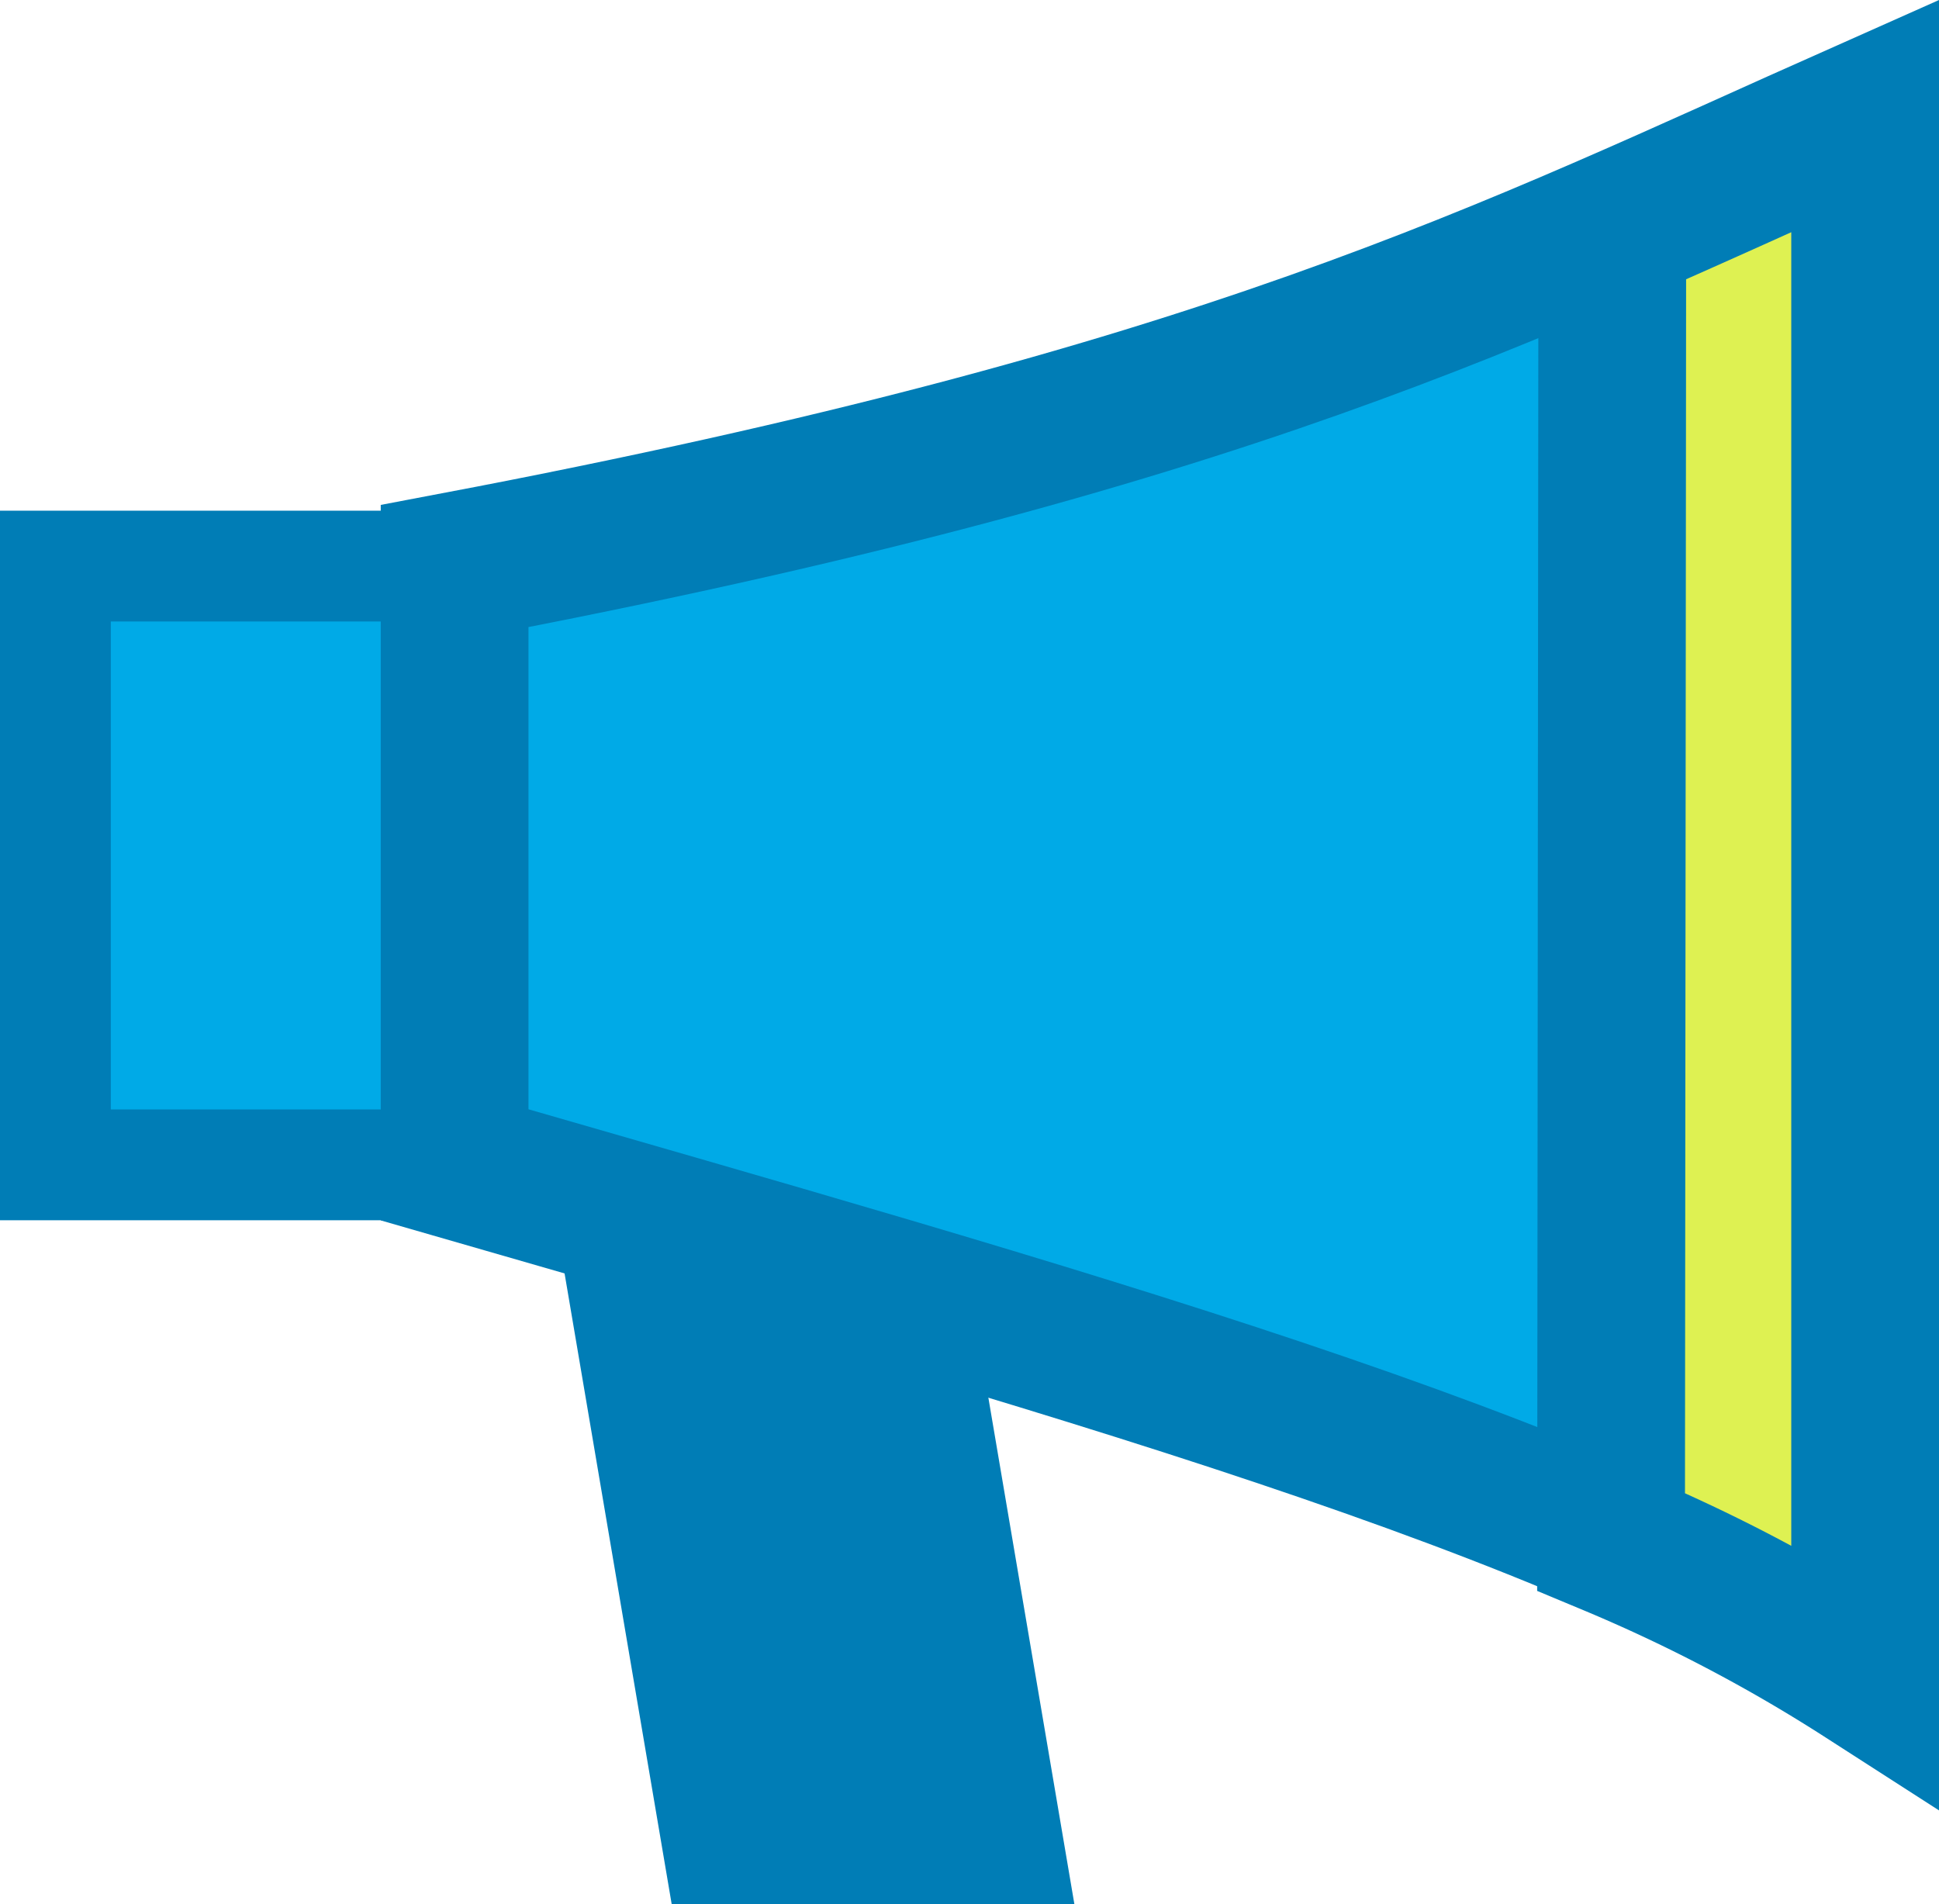
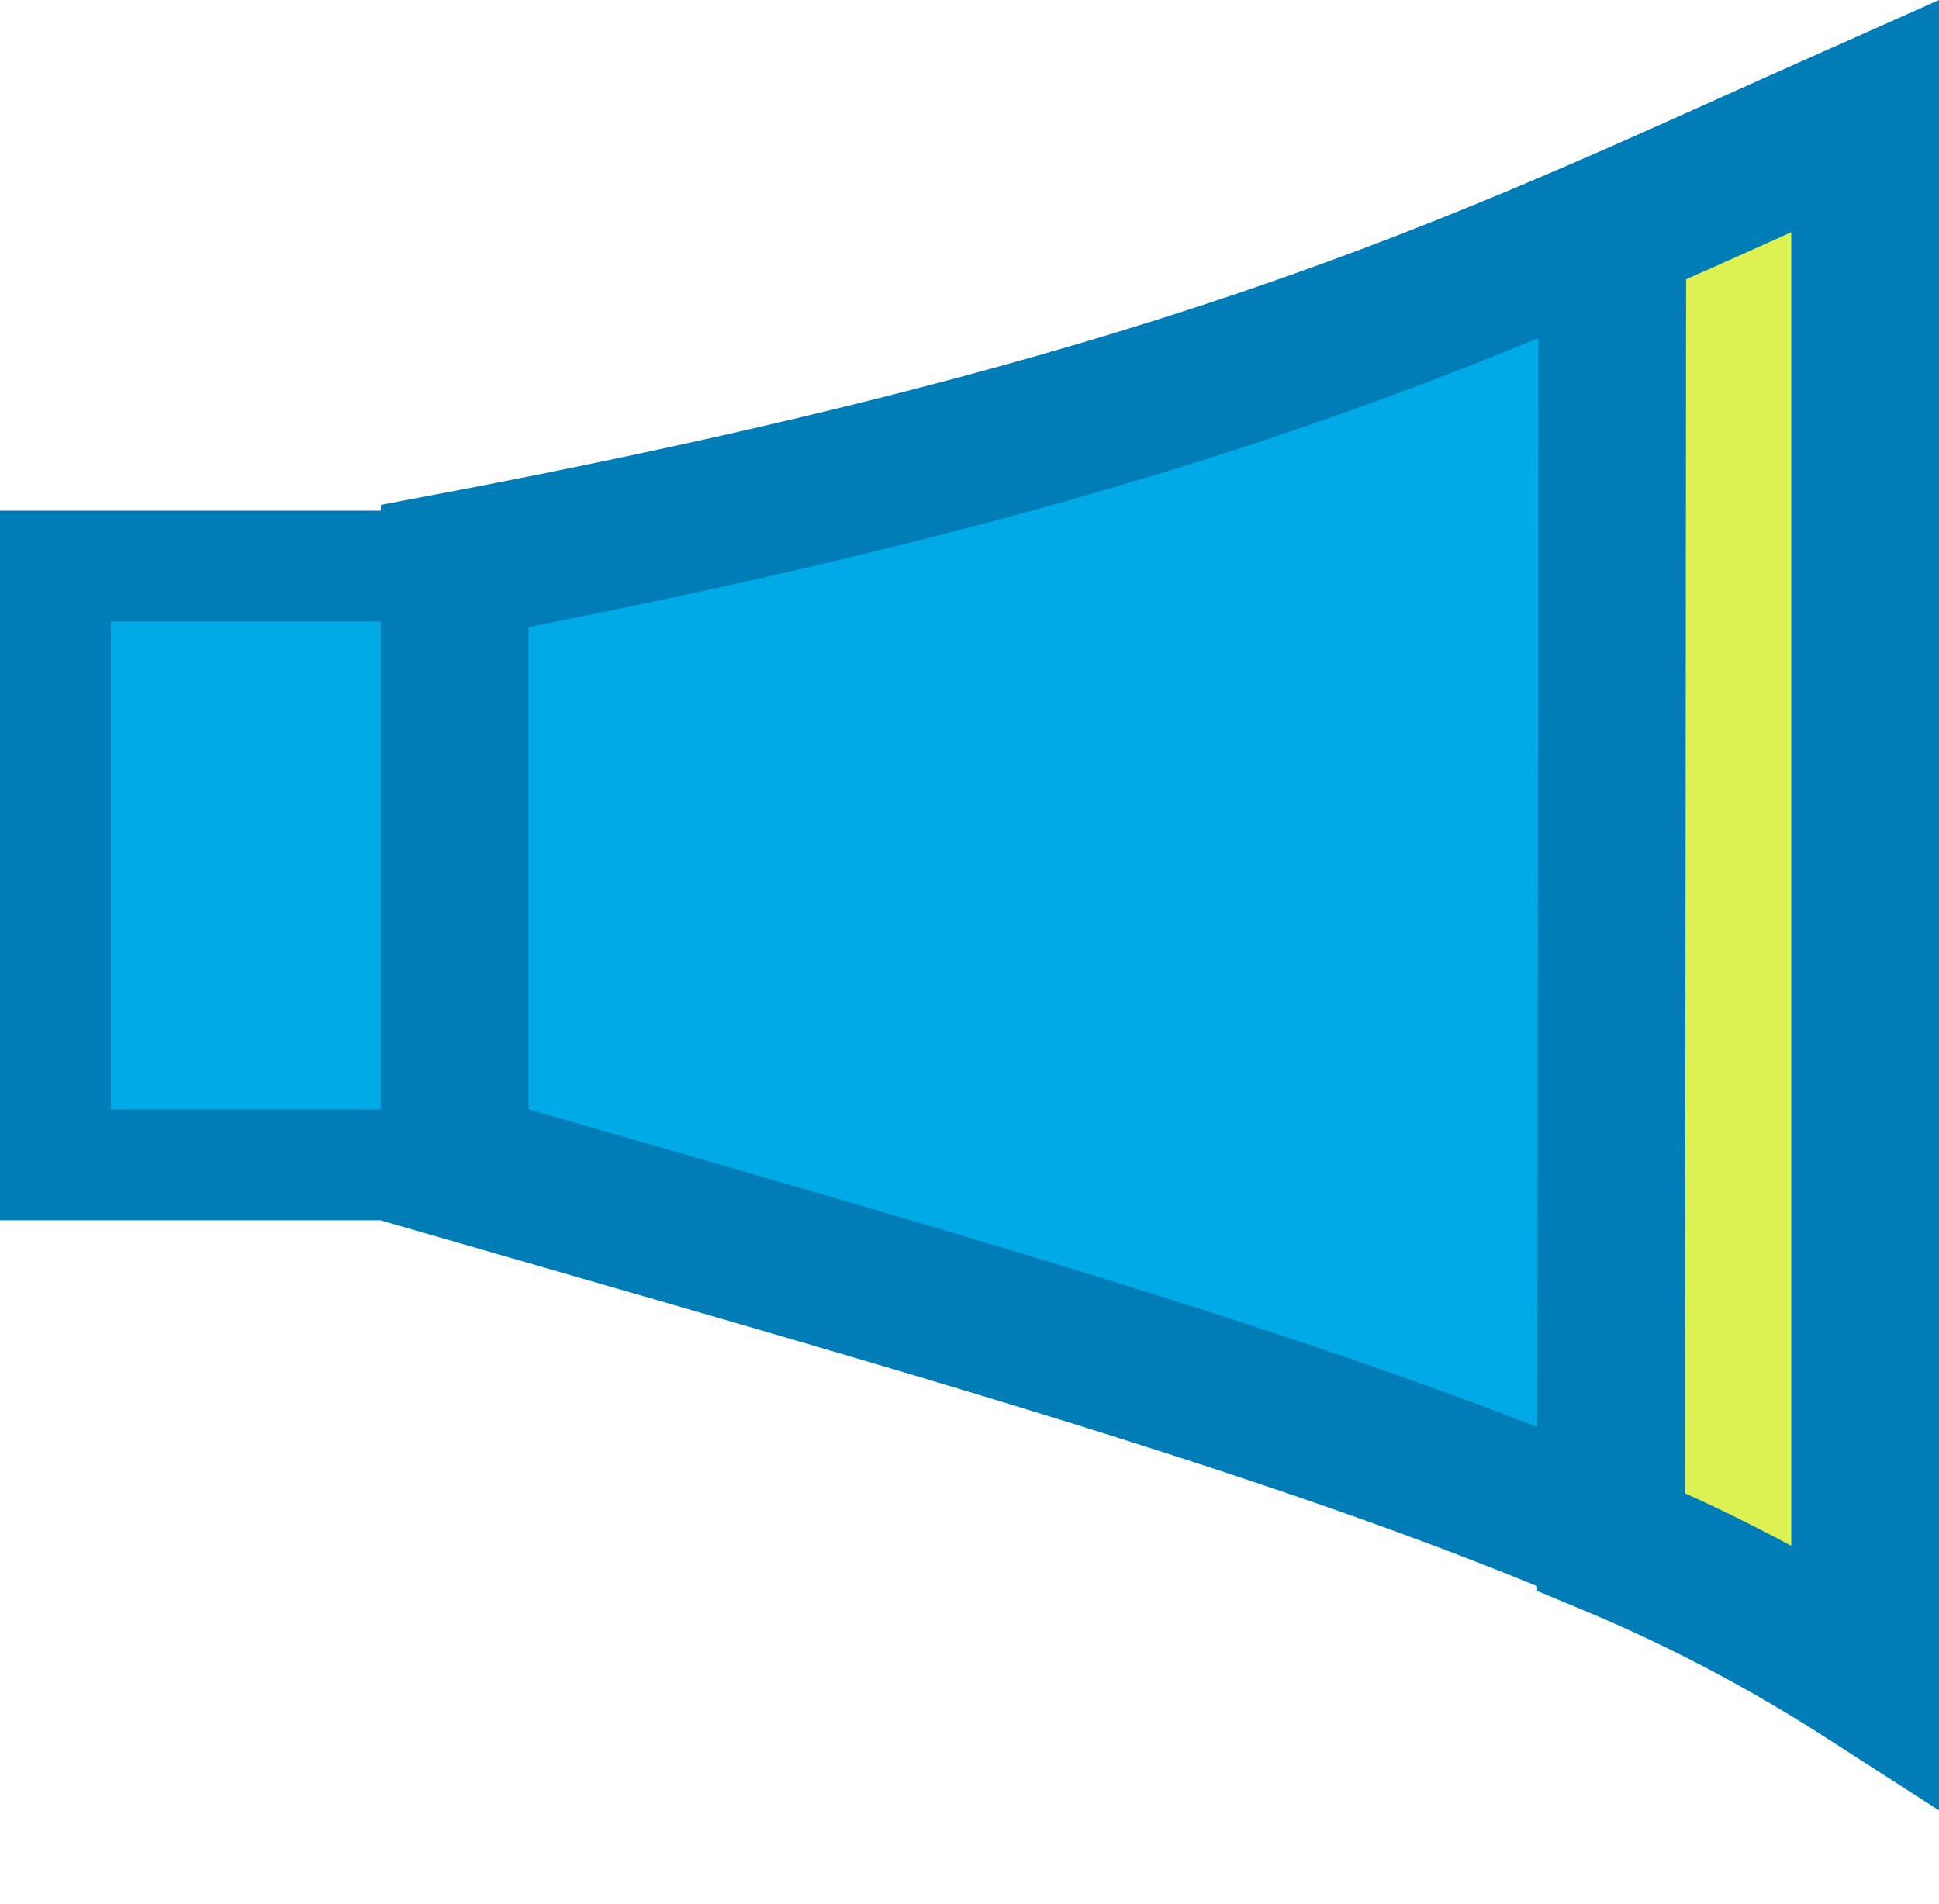
<svg xmlns="http://www.w3.org/2000/svg" width="52.5" height="51.556" viewBox="0 0 52.5 51.556">
  <g id="task-share" transform="translate(-389.5 -367.444)">
    <rect id="Rectangle_351" data-name="Rectangle 351" width="10.809" height="16.213" transform="translate(391 382.772)" fill="#00aae7" stroke="#007db6" stroke-miterlimit="10" stroke-width="3" />
-     <path id="Path_193" data-name="Path 193" d="M406.548,400.352,409.375,417h6.846l-2.471-14.55" fill="#007db6" stroke="#007db6" stroke-miterlimit="10" stroke-width="4" />
    <path id="Path_194" data-name="Path 194" d="M401.809,398.985c16.213,4.684,30.625,8.647,38.191,13.691V370.522c-9.728,4.324-17.294,8.287-38.191,12.25Z" fill="#00aae7" stroke="#007db6" stroke-miterlimit="10" stroke-width="4" />
    <path id="Path_195" data-name="Path 195" d="M433.121,409.189A44.1,44.1,0,0,1,440,412.8V370.643c-2.335,1.038-4.545,2.055-6.846,3.056Z" fill="#def152" stroke="#007db6" stroke-miterlimit="10" stroke-width="4" />
  </g>
</svg>